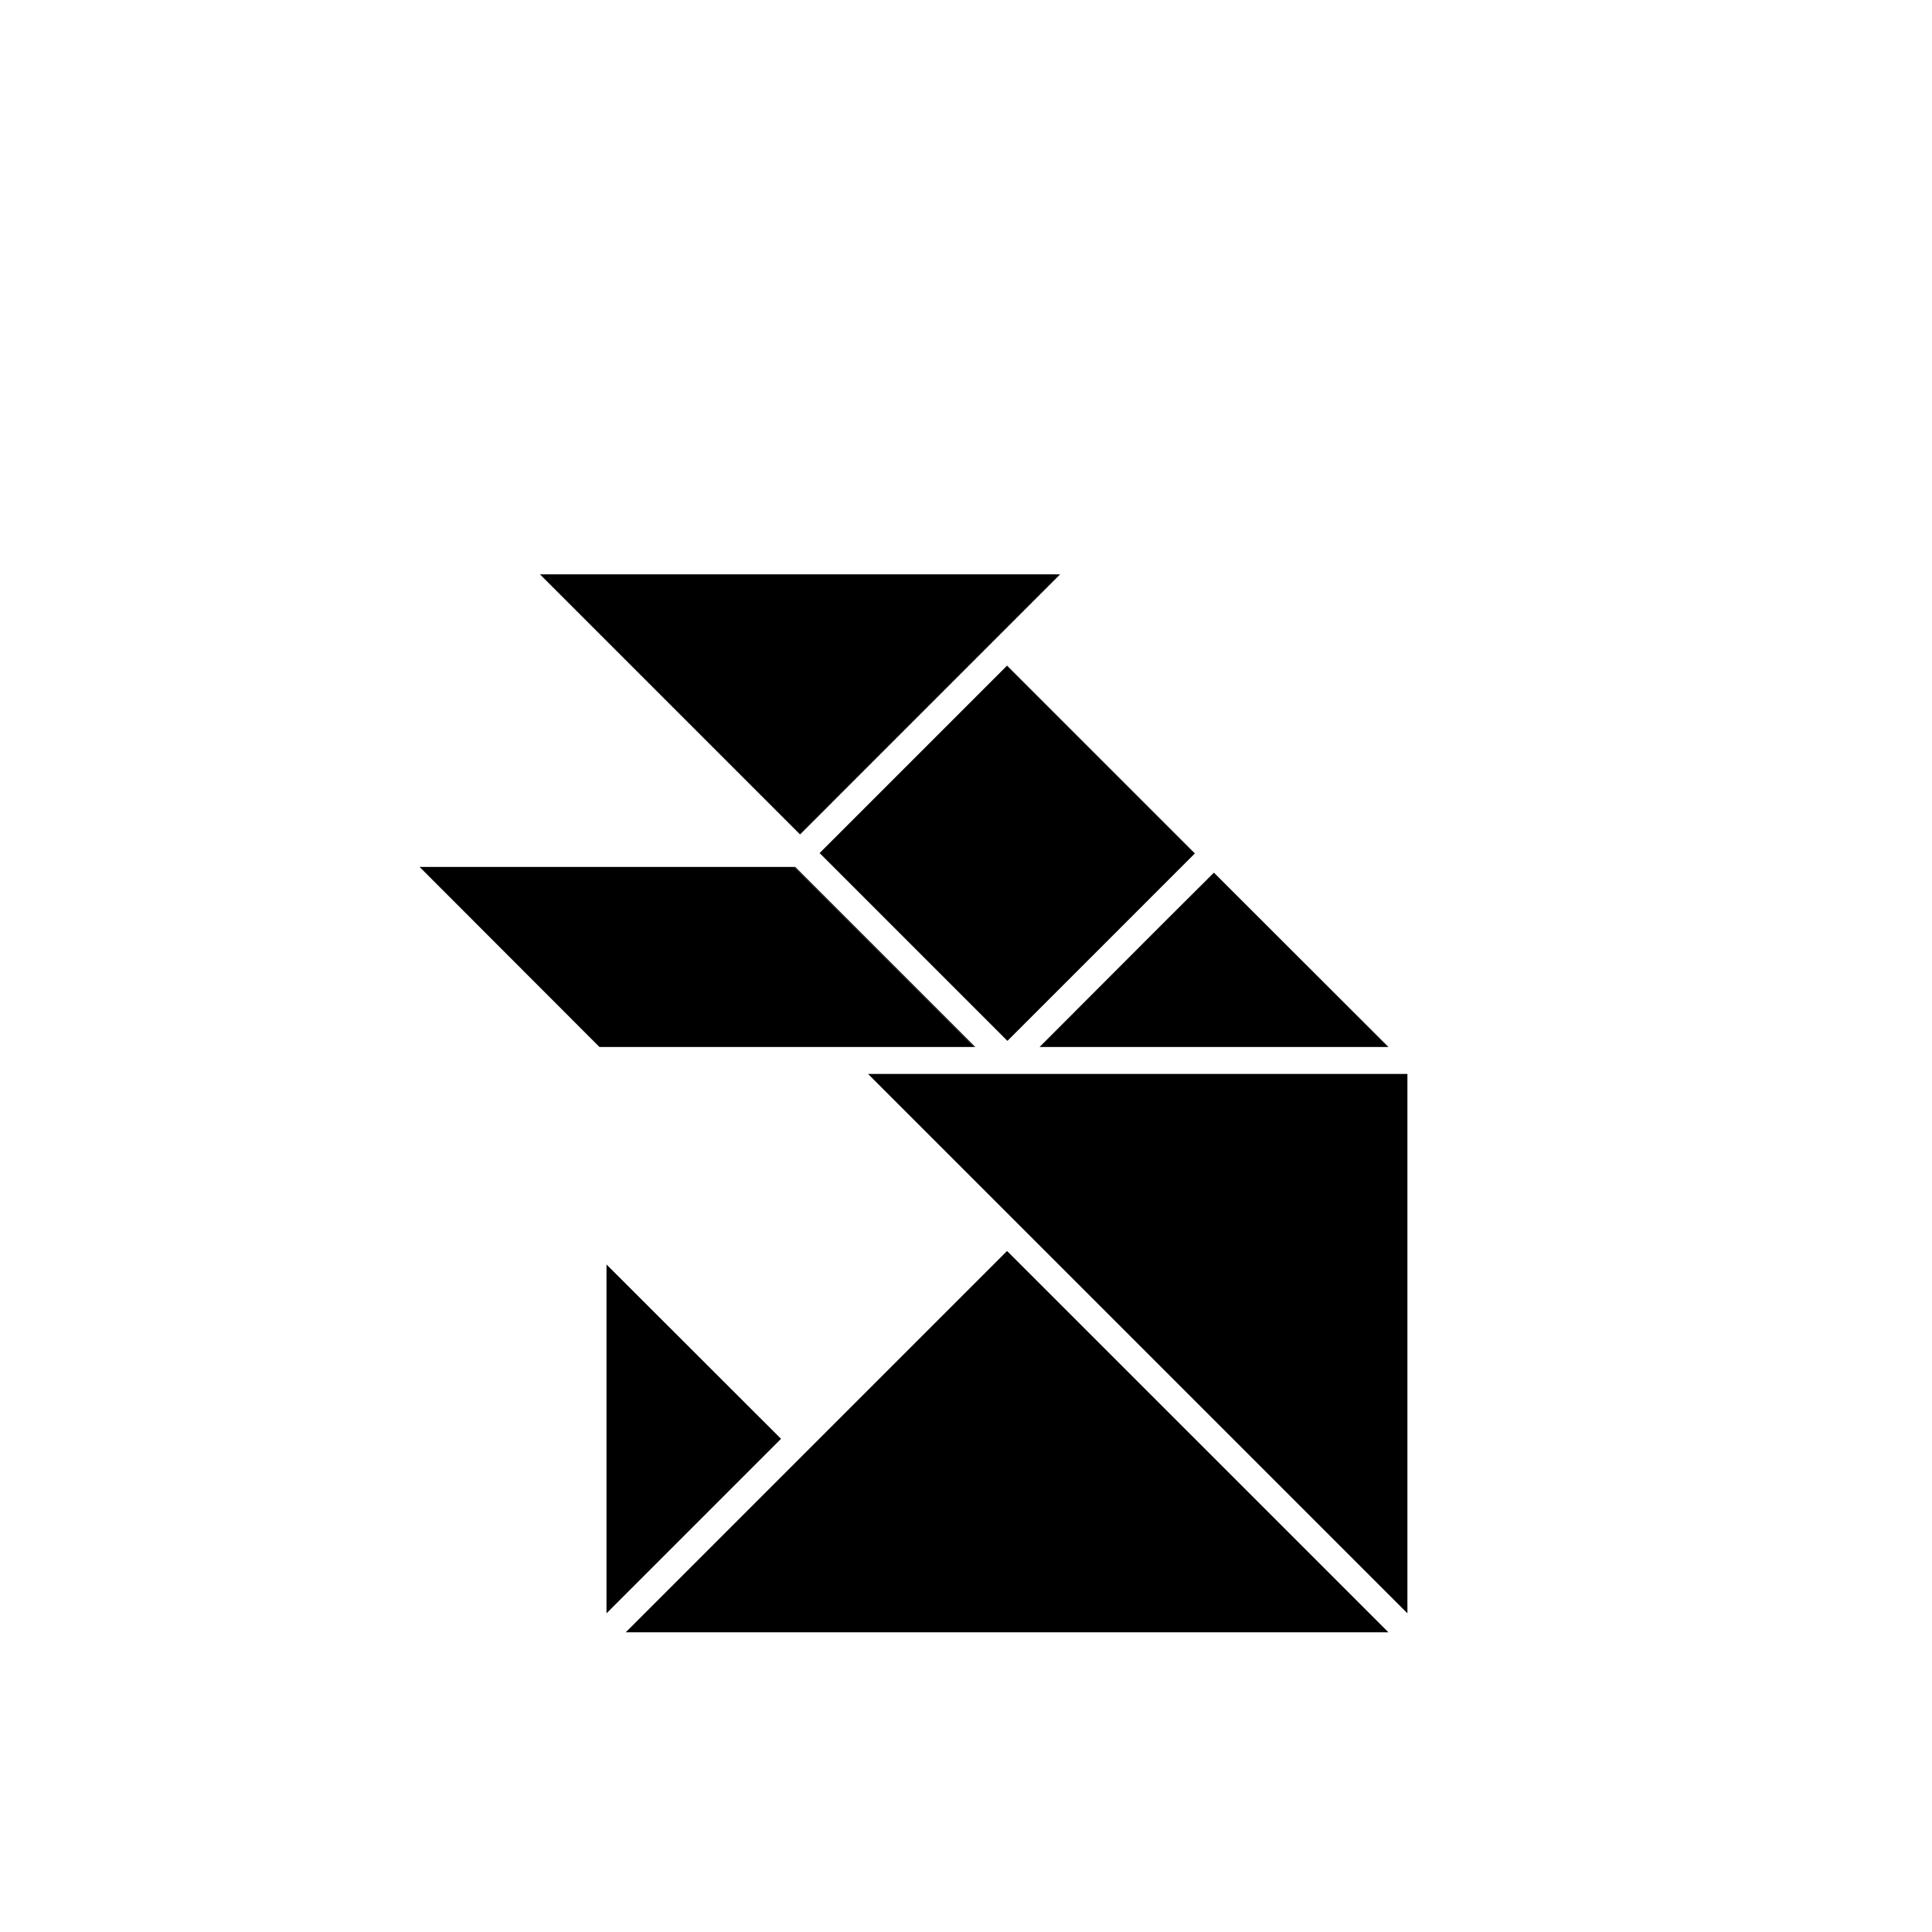
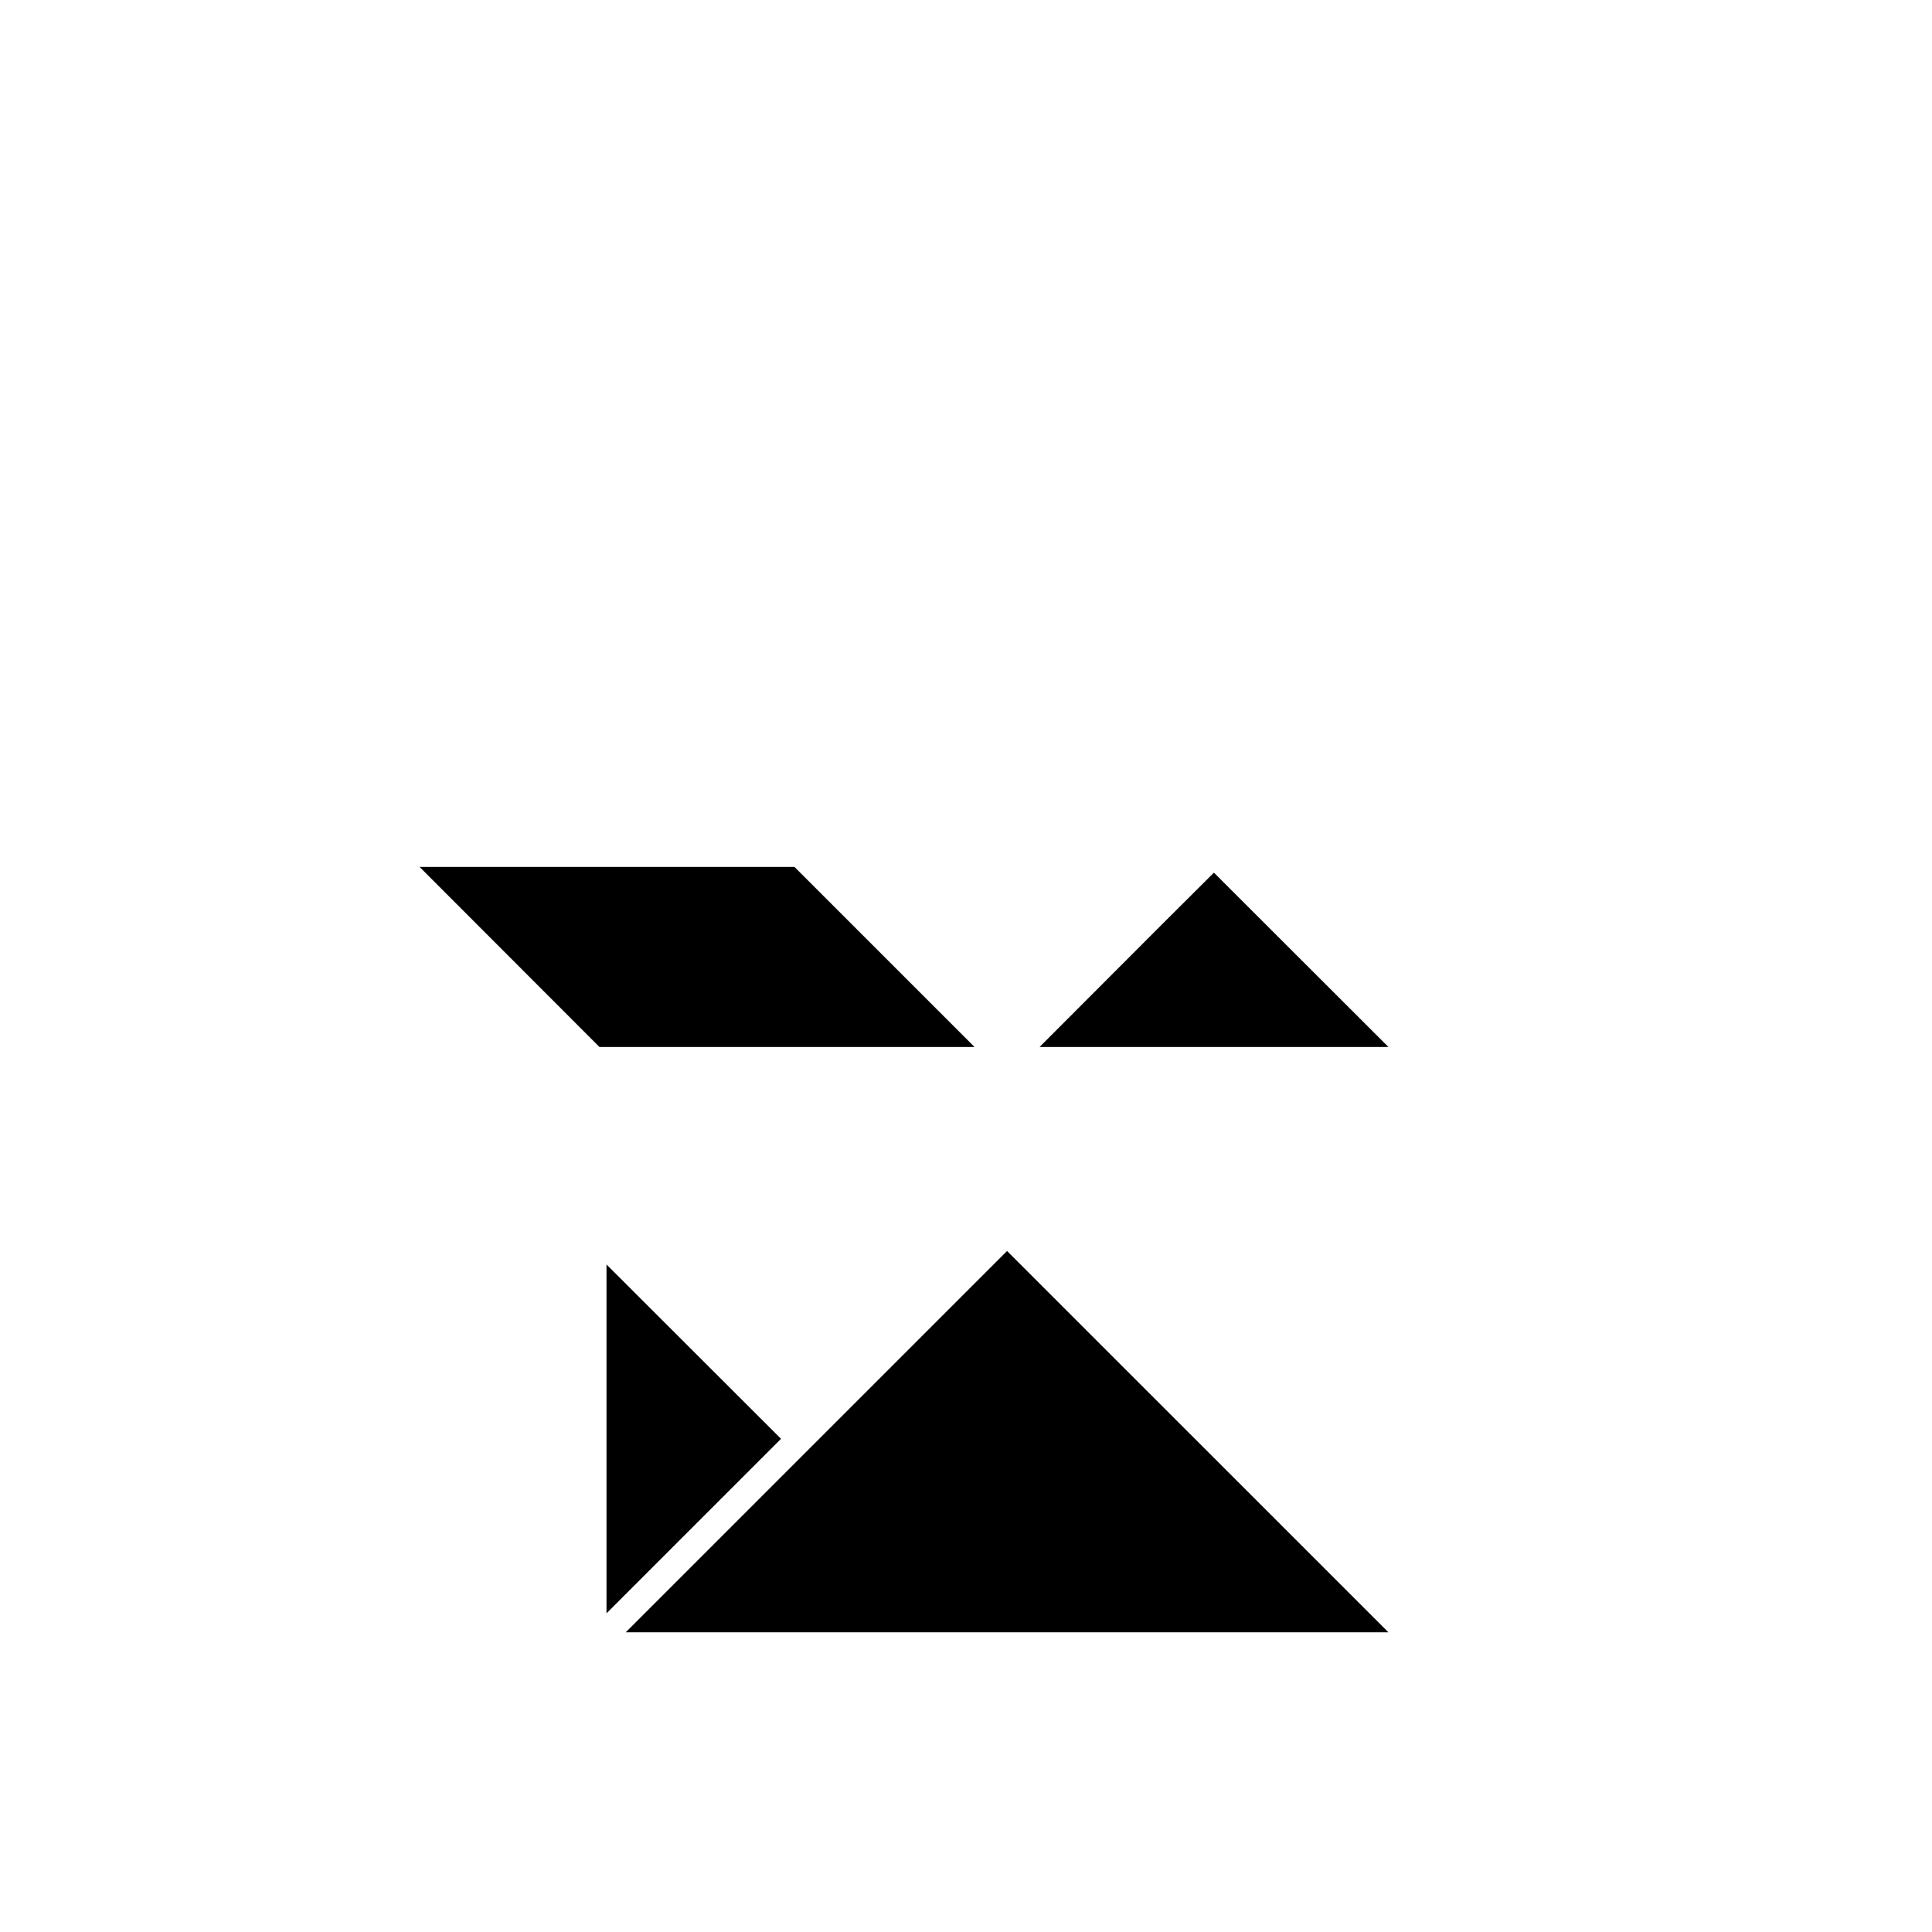
<svg xmlns="http://www.w3.org/2000/svg" fill="#000000" width="800px" height="800px" version="1.1" viewBox="144 144 512 512">
  <g>
-     <path d="m374.05 428.61 142.93 142.93v-142.93z" />
    <path d="m309.82 576.58h202.13l-101.07-101.06z" />
-     <path d="m424.94 296.21h-137.84l68.922 68.922z" />
    <path d="m511.95 421.46-46.25-46.199-13.551 13.5-32.648 32.699z" />
    <path d="m304.73 479.1v92.449l46.25-46.25z" />
-     <path d="m435.77 395.06 24.887-24.891-49.777-49.773-49.672 49.672 49.773 49.777z" />
    <path d="m410.98 419.85 24.789-24.785z" />
    <path d="m255.2 373.75 47.66 47.711h99.402l-47.711-47.711z" />
-     <path d="m354.76 373.75h-0.203l47.711 47.711h0.203z" />
  </g>
</svg>